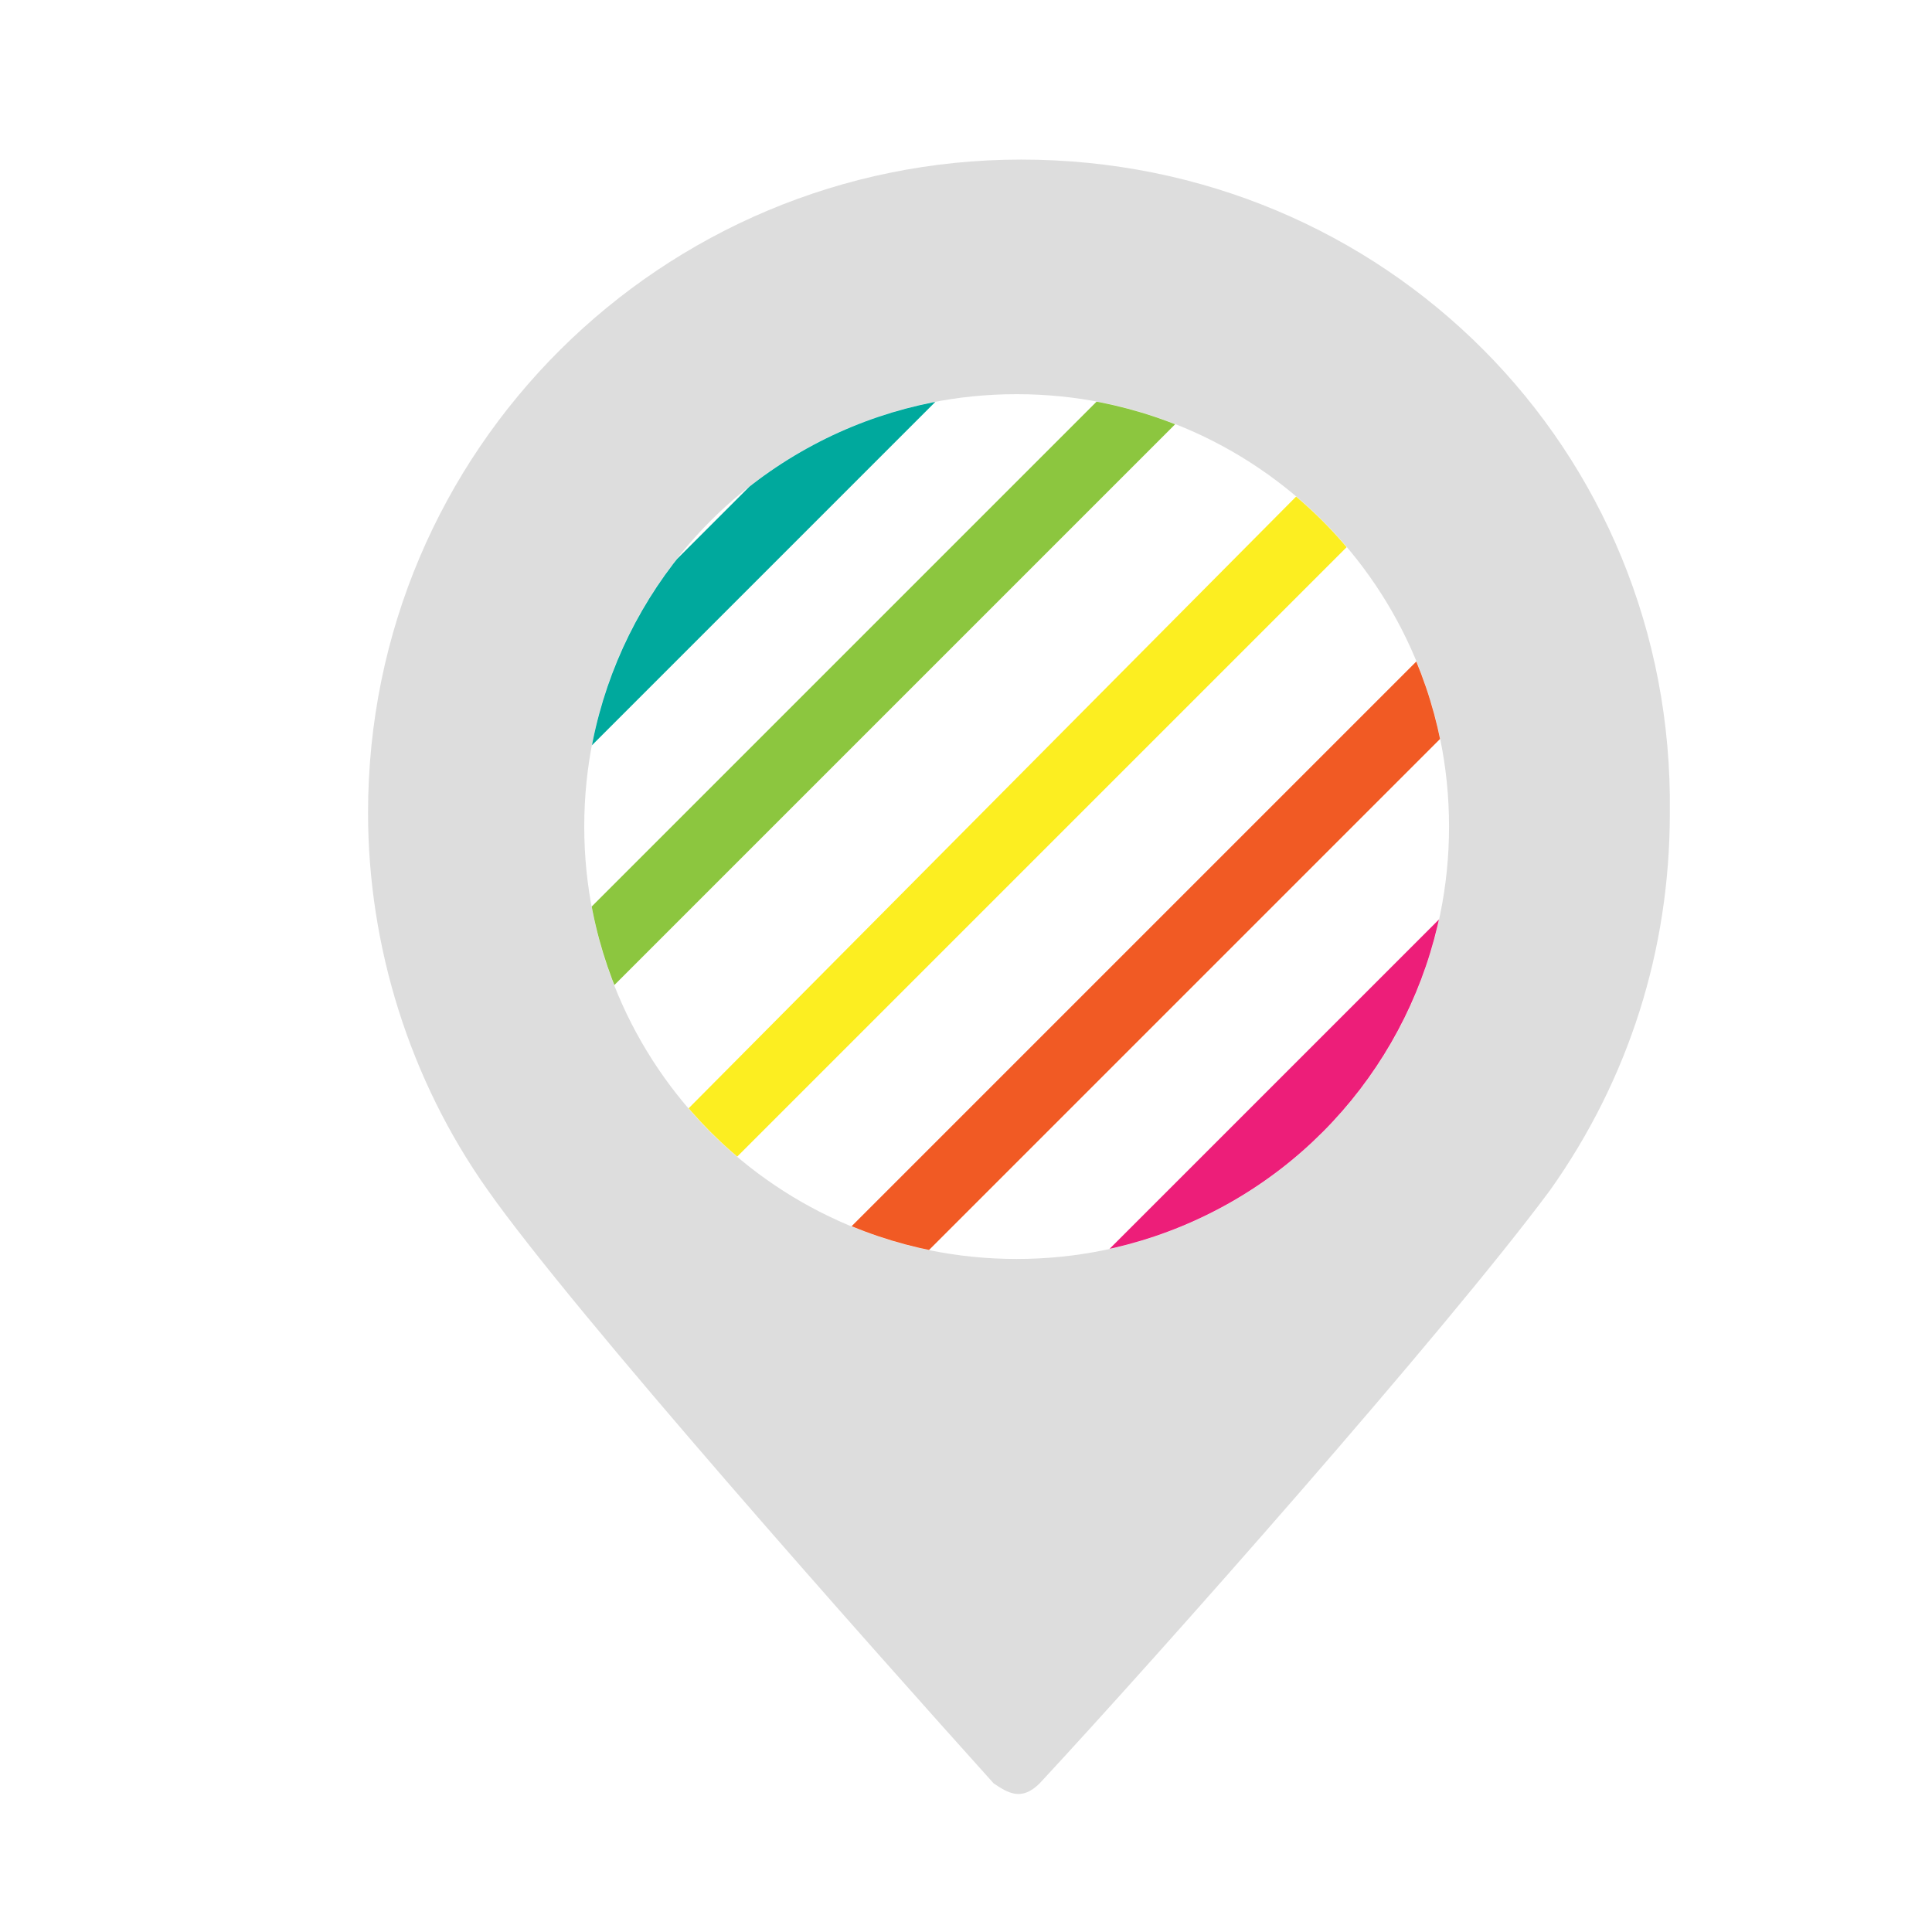
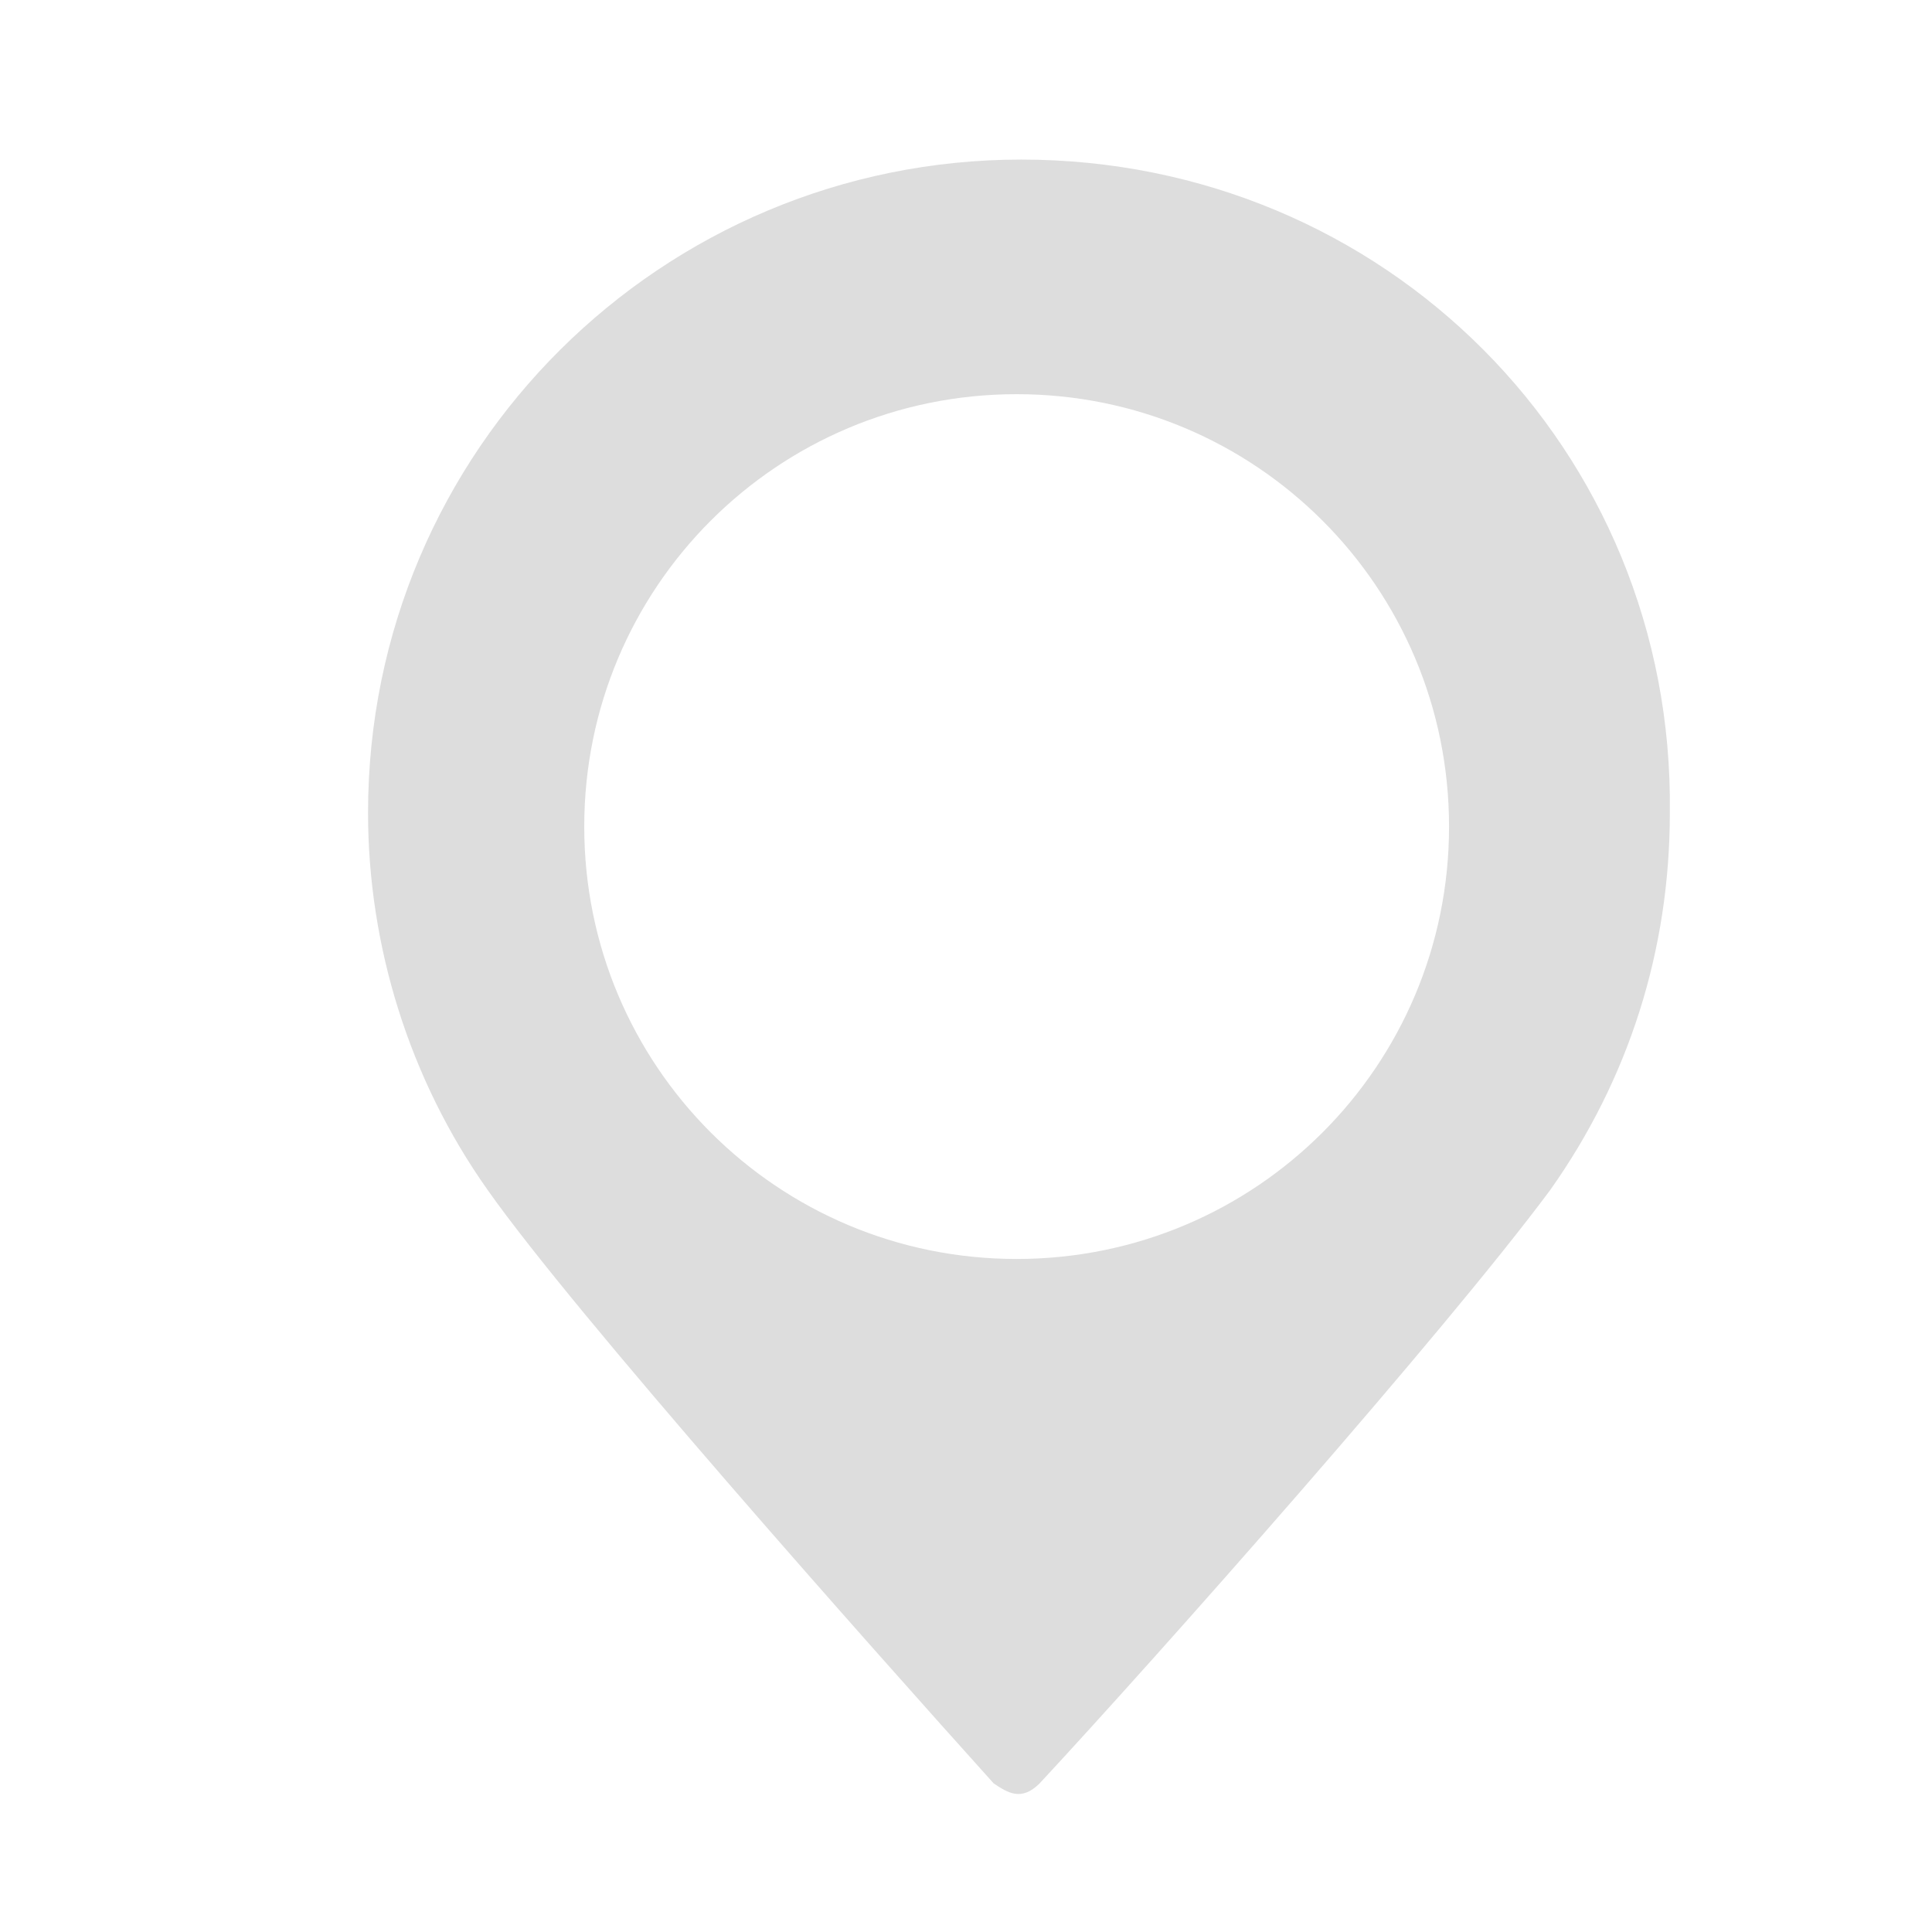
<svg xmlns="http://www.w3.org/2000/svg" xmlns:ns1="http://sodipodi.sourceforge.net/DTD/sodipodi-0.dtd" xmlns:ns2="http://www.inkscape.org/namespaces/inkscape" xmlns:xlink="http://www.w3.org/1999/xlink" version="1.1" id="layout_1" x="0px" y="0px" viewBox="0 0 42 42" xml:space="preserve" ns1:docname="logo.svg" width="42" height="42" ns2:version="0.92.5 (2060ec1f9f, 2020-04-08)">
  <defs id="defs47" />
  <ns1:namedview pagecolor="#ffffff" bordercolor="#666666" borderopacity="1" objecttolerance="10" gridtolerance="10" guidetolerance="10" ns2:pageopacity="0" ns2:pageshadow="2" ns2:window-width="2498" ns2:window-height="1057" id="namedview45" showgrid="false" ns2:zoom="1.6266094" ns2:cx="116.5" ns2:cy="21" ns2:window-x="54" ns2:window-y="-8" ns2:window-maximized="1" ns2:current-layer="layout_1" />
  <style type="text/css" id="style2">
	.st0{enable-background:new;}
	.st1{fill:#ddd;}
	.st2{clip-path:url(#SVGID_2_);}
	.st3{fill:#00A99D;}
	.st4{fill:#8CC63F;}
	.st5{fill:#FCEE21;}
	.st6{fill:#F15A24;}
	.st7{fill:#ED1E79;}
</style>
  <title id="title4">Logo</title>
  <g id="g42" transform="matrix(1,0,0,1,-102.199,-2.431)">
    <g id="g40">
      <g id="g8">
        <path class="st1" d="m 124.4,5.9 c -7.8,0 -14.2,6.3 -14.2,14.2 0,0 0,0 0,0 0,2.9 0.9,5.8 2.6,8.2 1.9,2.7 8.3,9.9 11,12.9 0.3,0.2 0.6,0.4 1,0 2.6,-2.8 8.8,-9.8 11.1,-12.9 1.7,-2.4 2.6,-5.2 2.6,-8.2 0.1,-7.9 -6.2,-14.2 -14.1,-14.2 z m -0.1,23.9 c -5.2,0 -9.4,-4.2 -9.4,-9.4 0,-5.2 4.2,-9.4 9.4,-9.4 5.2,0 9.4,4.2 9.4,9.4 0,5.2 -4.2,9.4 -9.4,9.4 z" id="path6" ns2:connector-curvature="0" style="fill:#dddddd" />
      </g>
      <g id="g38">
        <defs id="defs11">
-           <circle id="SVGID_1_" cx="124.3" cy="20.4" r="9.4" />
-         </defs>
+           </defs>
        <clipPath id="SVGID_2_">
          <use xlink:href="#SVGID_1_" style="overflow:visible" id="use13" x="0" y="0" width="100%" height="100%" />
        </clipPath>
        <g class="st2" clip-path="url(#SVGID_2_)" id="g36">
          <g id="g18">
-             <path class="st3" d="m 113.9,19.5 c -0.2,0 -0.4,-0.1 -0.6,-0.2 -0.3,-0.3 -0.3,-0.8 0,-1.1 l 9.3,-9.3 c 0.3,-0.3 0.8,-0.3 1.1,0 0.3,0.3 0.3,0.8 0,1.1 l -9.3,9.3 c 0,0.1 -0.2,0.2 -0.5,0.2 z" id="path16" ns2:connector-curvature="0" style="fill:#00a99d" />
-           </g>
+             </g>
          <g id="g22">
-             <path class="st4" d="m 114.3,24.8 c -0.2,0 -0.4,-0.1 -0.6,-0.2 -0.3,-0.3 -0.3,-0.8 0,-1.1 l 13.1,-13.1 c 0.3,-0.3 0.8,-0.3 1.1,0 0.3,0.3 0.3,0.8 0,1.1 l -13.1,13.1 c -0.1,0.1 -0.3,0.2 -0.5,0.2 z" id="path20" ns2:connector-curvature="0" style="fill:#8cc63f" />
-           </g>
+             </g>
          <g id="g26">
            <path class="st5" d="m 116.9,28.7 c -0.2,0 -0.4,-0.1 -0.6,-0.2 -0.3,-0.3 -0.3,-0.8 0,-1.1 L 130.6,13 c 0.3,-0.3 0.8,-0.3 1.1,0 0.3,0.3 0.3,0.8 0,1.1 l -14.3,14.3 c -0.1,0.2 -0.3,0.3 -0.5,0.3 z" id="path24" ns2:connector-curvature="0" style="fill:#fcee21" />
          </g>
          <g id="g30">
-             <path class="st6" d="m 120.6,31.1 c -0.2,0 -0.4,-0.1 -0.6,-0.2 -0.3,-0.3 -0.3,-0.8 0,-1.1 l 13.1,-13.1 c 0.3,-0.3 0.8,-0.3 1.1,0 0.3,0.3 0.3,0.8 0,1.1 l -13.1,13.1 c -0.1,0.1 -0.3,0.2 -0.5,0.2 z" id="path28" ns2:connector-curvature="0" style="fill:#f15a24" />
-           </g>
+             </g>
          <g id="g34">
-             <path class="st7" d="m 126.6,31.2 c -0.2,0 -0.4,-0.1 -0.6,-0.2 -0.3,-0.3 -0.3,-0.8 0,-1.1 l 8.3,-8.3 c 0.3,-0.3 0.8,-0.3 1.1,0 0.3,0.3 0.3,0.8 0,1.1 l -8.3,8.3 c -0.1,0.1 -0.3,0.2 -0.5,0.2 z" id="path32" ns2:connector-curvature="0" style="fill:#ed1e79" />
-           </g>
+             </g>
        </g>
      </g>
    </g>
  </g>
</svg>